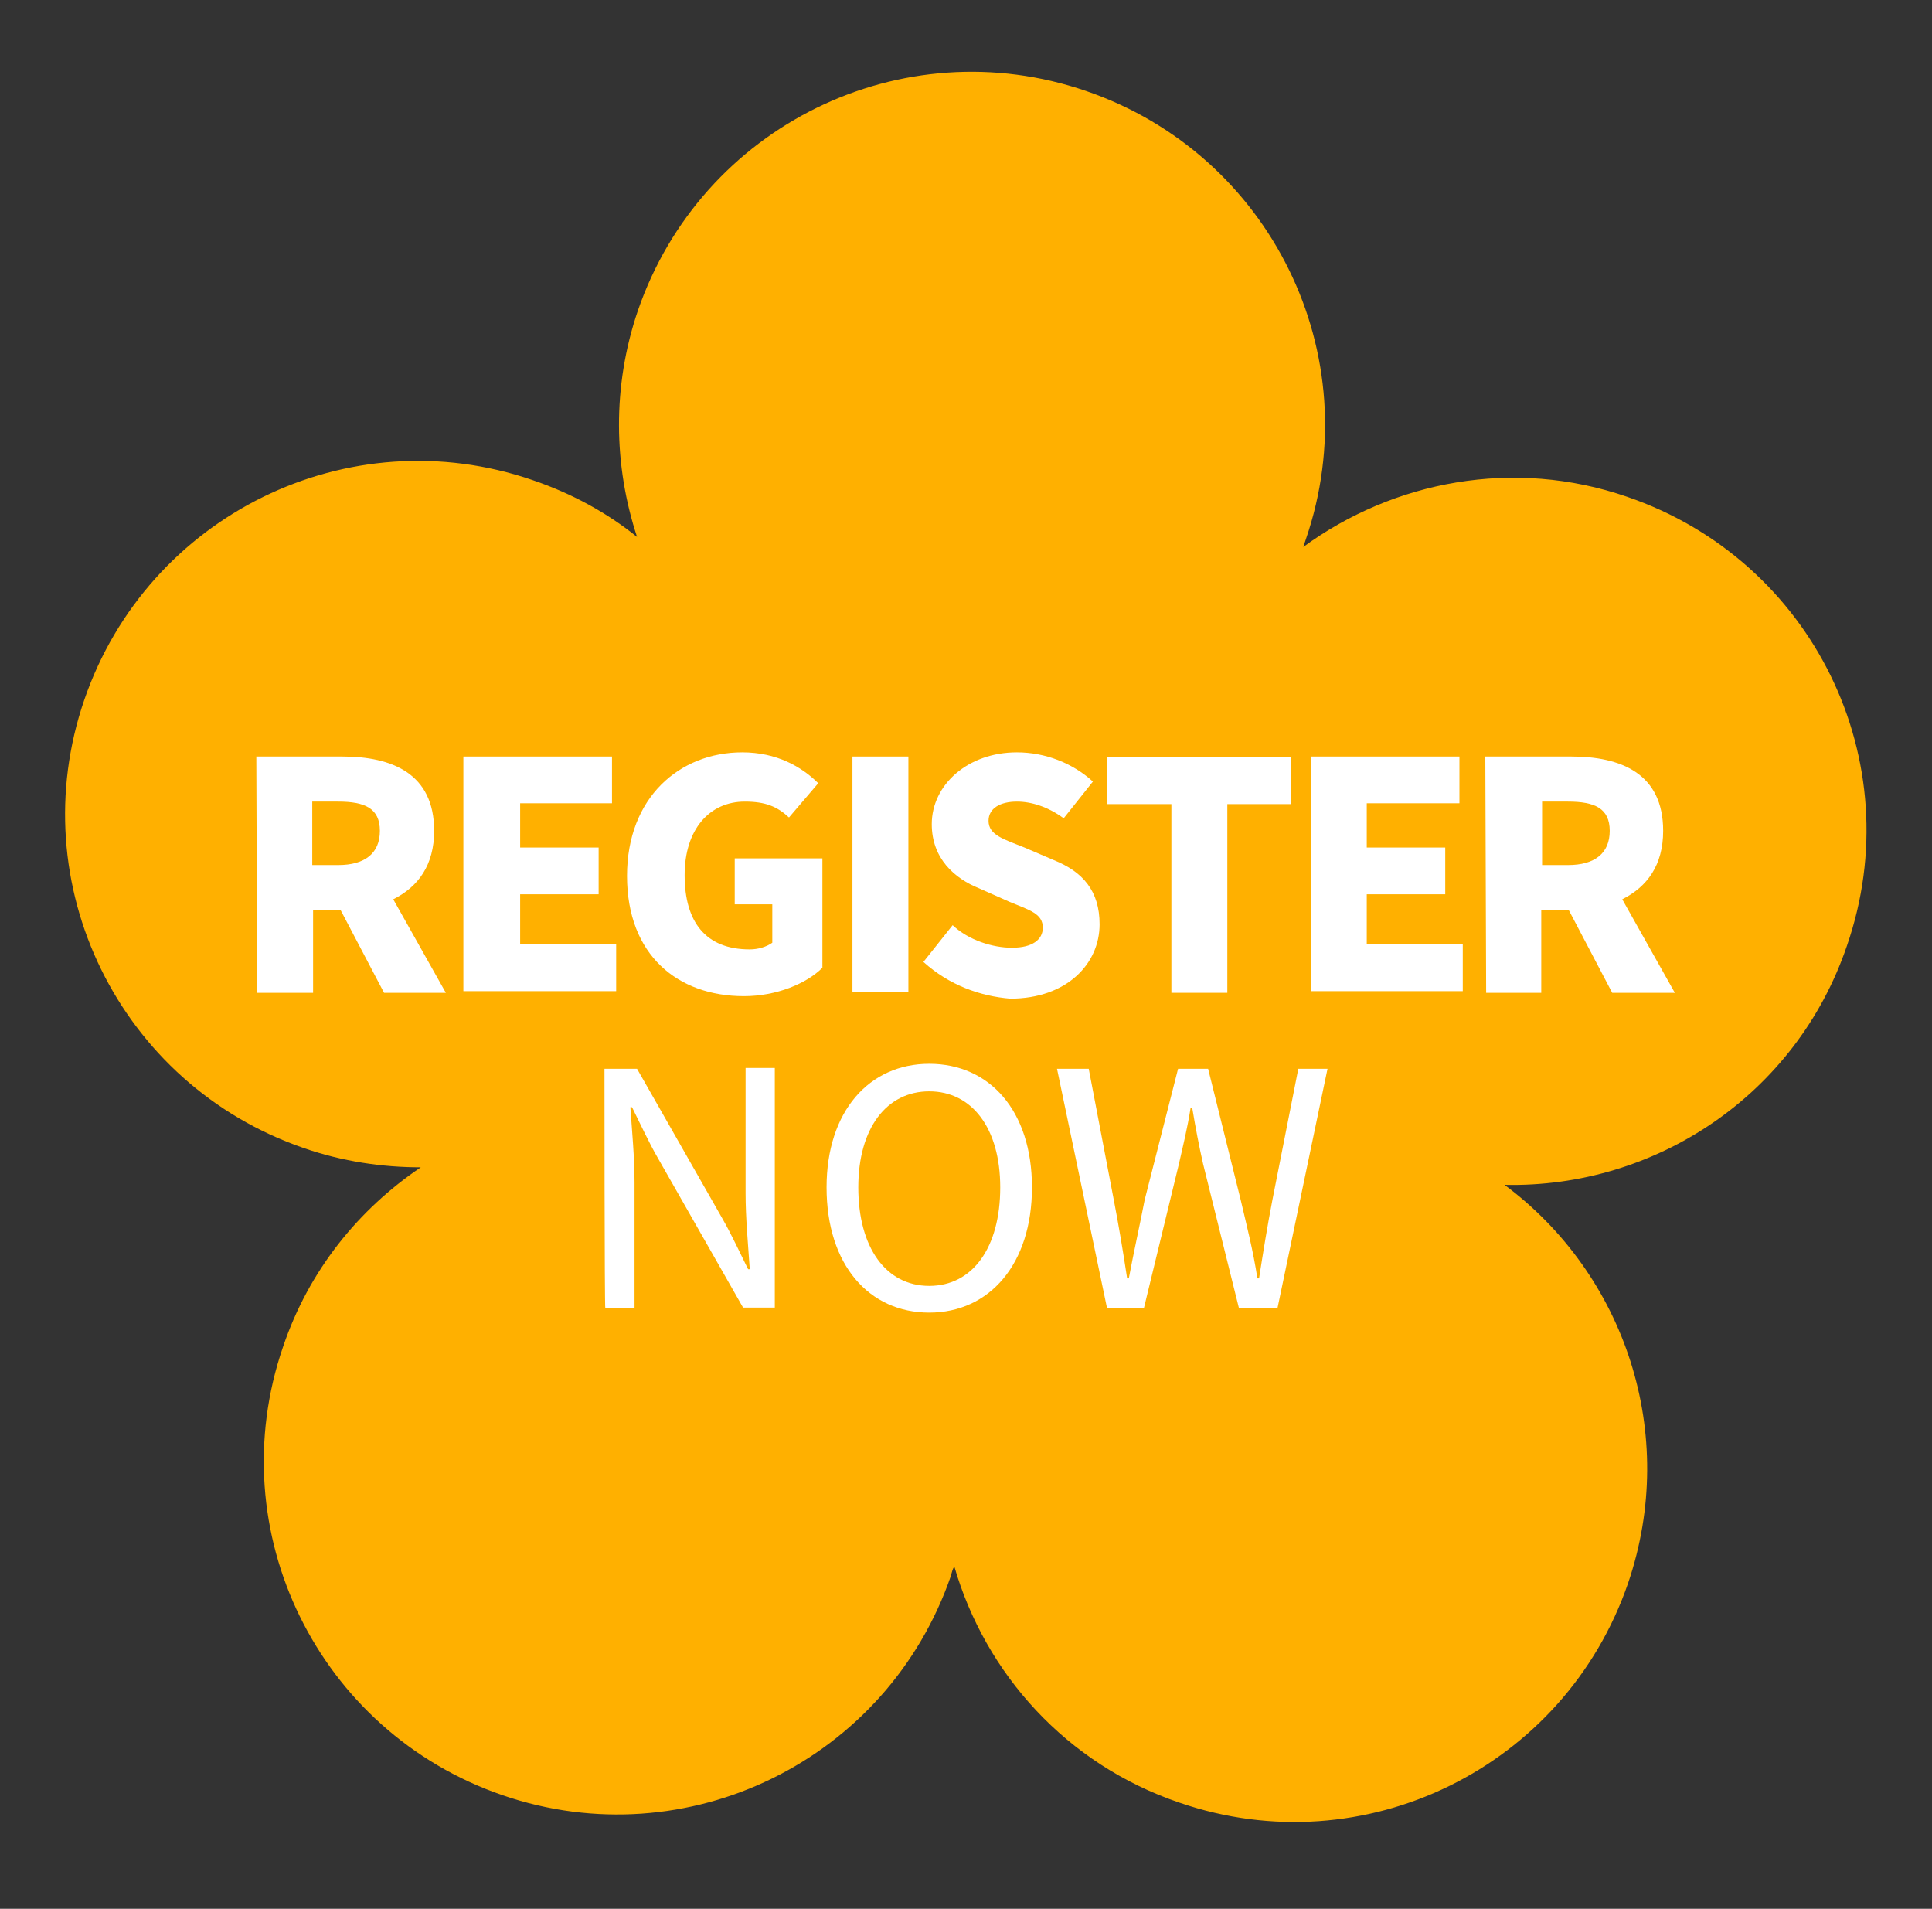
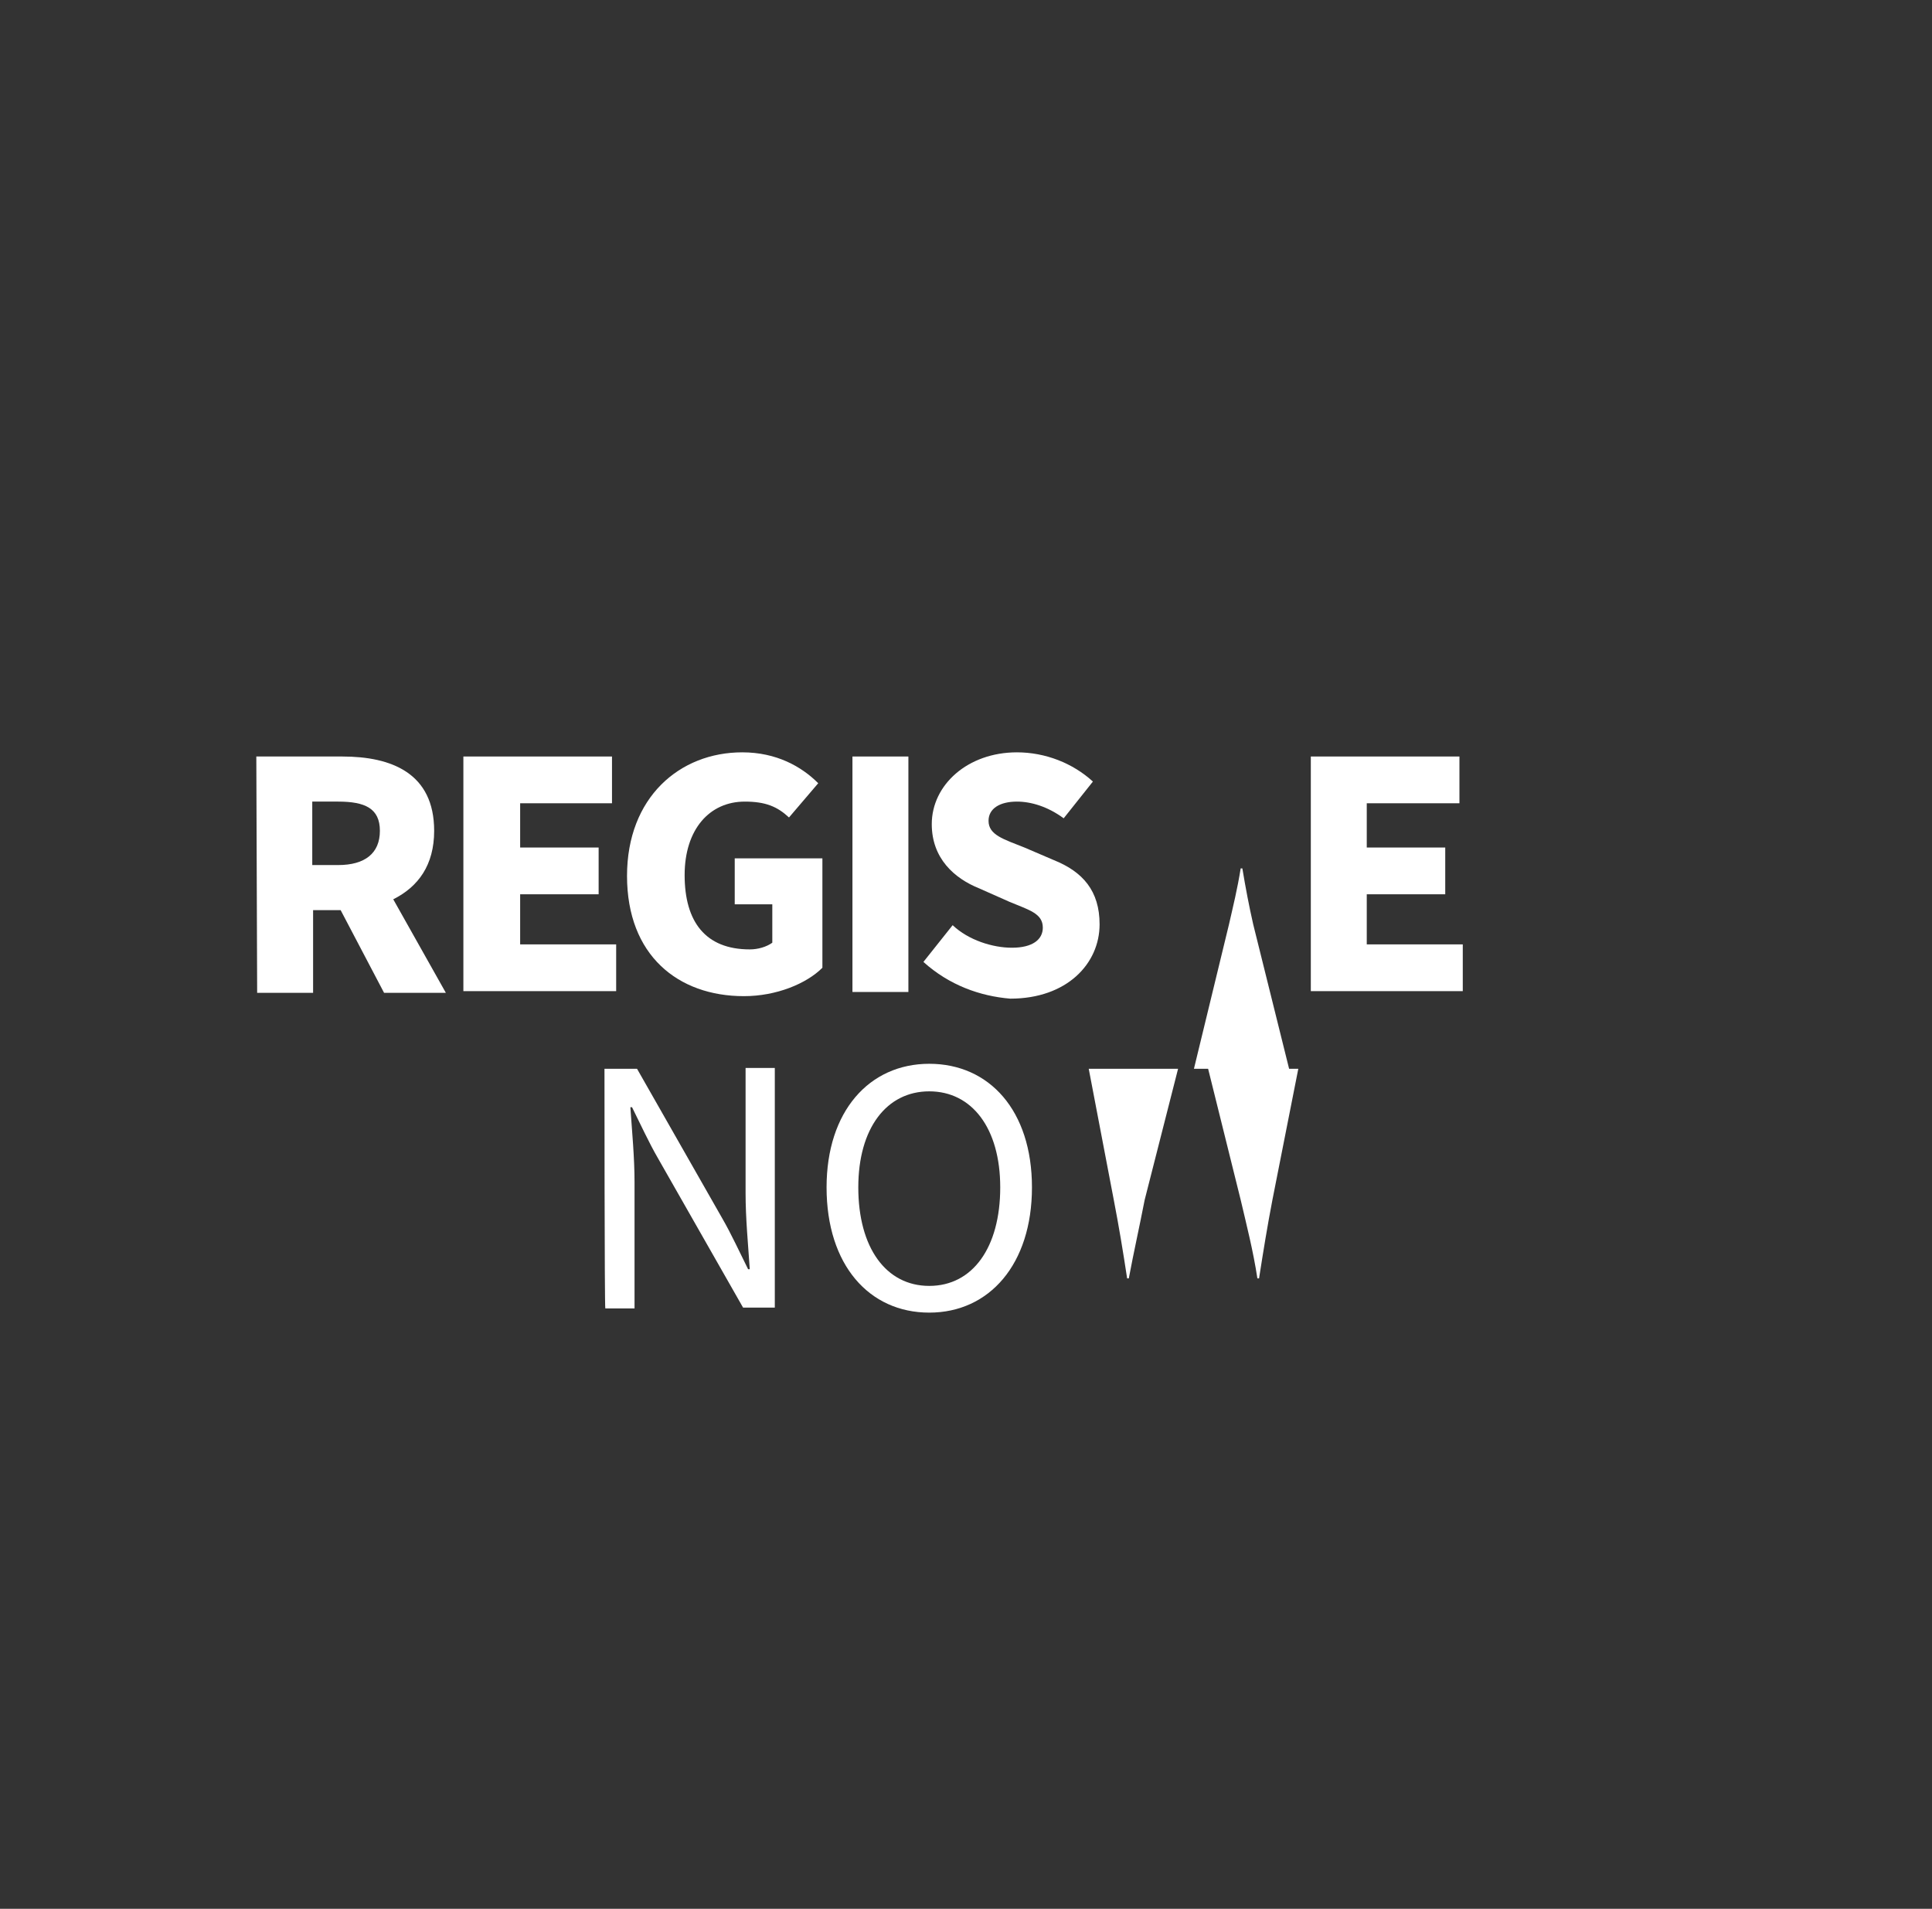
<svg xmlns="http://www.w3.org/2000/svg" version="1.1" id="Camada_1" x="0px" y="0px" viewBox="0 0 231.4 228.6" style="enable-background:new 0 0 231.4 228.6;" xml:space="preserve">
  <rect x="0" y="0" width="231.4" height="228.6" fill="#333333" stroke="none" />
  <style type="text/css">
	.st0{fill:#FFB000;}
	.st1{enable-background:new    ;}
	.st2{fill:#FFFFFF;}
</style>
-   <path class="st0" d="M194.9,59.5c-13.6-4.7-28-1.9-38.8,6c0.1-0.3,0.2-0.6,0.3-0.9c7.6-22.1-4.2-46.1-26.3-53.7S84,15.1,76.4,37.2  c-3.1,9.1-2.9,18.6-0.1,27.1c-3.6-2.9-7.8-5.2-12.5-6.8c-22.1-7.6-46.1,4.2-53.7,26.3s4.2,46.1,26.3,53.7c4.6,1.6,9.4,2.3,14,2.3  c-7.4,5-13.4,12.3-16.5,21.5c-7.6,22.1,4.2,46.1,26.3,53.7s46.1-4.2,53.7-26.3c0.1-0.4,0.2-0.8,0.4-1.1c3.7,12.8,13.4,23.7,27,28.3  c22.1,7.6,46.1-4.2,53.7-26.3c6.1-17.9-0.4-37-14.8-47.7c18,0.4,34.9-10.7,41-28.6C228.9,91.1,217.1,67.1,194.9,59.5z" />
  <g class="st1">
    <path class="st2" d="M30.7,90.6H41c5.9,0,11,2,11,8.9c0,4.1-1.9,6.7-4.9,8.2l6.3,11.2H46l-5.2-9.9h-3.3v9.9h-6.7L30.7,90.6   L30.7,90.6z M40.5,103.6c3.2,0,5-1.4,5-4.1c0-2.7-1.8-3.5-5-3.5h-3.1v7.6C37.4,103.6,40.5,103.6,40.5,103.6z" />
    <path class="st2" d="M55.5,90.6h17.8v5.6h-11v5.3h9.4v5.6h-9.4v6h11.5v5.6H55.5V90.6z" />
    <path class="st2" d="M75.1,104.9c0-9.4,6.3-14.8,13.8-14.8c4.1,0,7.1,1.7,9.1,3.7l-3.5,4.1c-1.4-1.3-2.8-1.9-5.3-1.9   c-4.2,0-7.2,3.3-7.2,8.8c0,5.6,2.5,8.9,7.8,8.9c1,0,2-0.3,2.7-0.8v-4.6H88v-5.5h10.5v13.1c-1.9,1.9-5.5,3.4-9.4,3.4   C81.2,119.3,75.1,114.4,75.1,104.9z" />
    <path class="st2" d="M102.1,90.6h6.7v28.2h-6.7V90.6z" />
    <path class="st2" d="M110.6,115.2l3.5-4.4c1.9,1.8,4.8,2.7,7.1,2.7c2.5,0,3.7-1,3.7-2.4c0-1.7-1.6-2.1-4-3.1l-3.6-1.6   c-3-1.2-5.7-3.6-5.7-7.7c0-4.7,4.3-8.6,10.2-8.6c3.4,0,6.7,1.3,9.1,3.5l-3.5,4.4c-1.9-1.4-3.9-2-5.6-2c-2,0-3.4,0.8-3.4,2.3   c0,1.7,1.8,2.2,4.3,3.2l3.5,1.5c3.5,1.4,5.5,3.7,5.5,7.7c0,4.7-3.9,8.9-10.7,8.9C117.4,119.3,113.7,118,110.6,115.2z" />
-     <path class="st2" d="M140.3,96.3h-7.7v-5.6h22v5.6H147v22.6h-6.7L140.3,96.3L140.3,96.3z" />
    <path class="st2" d="M157,90.6h17.8v5.6h-11.1v5.3h9.4v5.6h-9.4v6h11.5v5.6H157L157,90.6L157,90.6z" />
-     <path class="st2" d="M177.9,90.6h10.3c5.9,0,11,2,11,8.9c0,4.1-1.9,6.7-4.9,8.2l6.3,11.2h-7.5l-5.2-9.9h-3.3v9.9H178L177.9,90.6   L177.9,90.6z M187.8,103.6c3.2,0,5-1.4,5-4.1c0-2.7-1.8-3.5-5-3.5h-3.1v7.6C184.6,103.6,187.8,103.6,187.8,103.6z" />
  </g>
  <g class="st1">
    <path class="st2" d="M72.4,128h3.9l10.2,17.9c1.1,1.9,2.1,4.1,3.1,6.1h0.2c-0.2-3-0.5-6.1-0.5-9.1v-15h3.5v28.7H89l-10.2-17.9   c-1.1-1.9-2.1-4.1-3.1-6.1h-0.2c0.2,2.9,0.5,6,0.5,9v15.1h-3.5C72.4,156.6,72.4,128,72.4,128z" />
    <path class="st2" d="M99,142.2c0-9.1,5.1-14.8,12.3-14.8s12.3,5.6,12.3,14.8c0,9.2-5.1,15-12.3,15S99,151.5,99,142.2z M119.8,142.2   c0-7.1-3.4-11.5-8.5-11.5c-5.1,0-8.5,4.4-8.5,11.5c0,7.2,3.3,11.8,8.5,11.8C116.5,154,119.8,149.4,119.8,142.2z" />
-     <path class="st2" d="M126.6,128h3.8l3,15.7c0.6,3.1,1.1,6.1,1.6,9.4h0.2c0.6-3.2,1.3-6.3,1.9-9.4l4-15.7h3.6l3.9,15.7   c0.7,3,1.5,6.1,2,9.4h0.2c0.5-3.2,1-6.3,1.6-9.4l3.1-15.7h3.5l-6,28.7h-4.6l-4.3-17.3c-0.5-2.2-0.9-4.3-1.3-6.7h-0.2   c-0.4,2.5-0.9,4.5-1.4,6.7l-4.2,17.3h-4.4L126.6,128z" />
+     <path class="st2" d="M126.6,128h3.8l3,15.7c0.6,3.1,1.1,6.1,1.6,9.4h0.2c0.6-3.2,1.3-6.3,1.9-9.4l4-15.7h3.6l3.9,15.7   c0.7,3,1.5,6.1,2,9.4h0.2c0.5-3.2,1-6.3,1.6-9.4l3.1-15.7h3.5h-4.6l-4.3-17.3c-0.5-2.2-0.9-4.3-1.3-6.7h-0.2   c-0.4,2.5-0.9,4.5-1.4,6.7l-4.2,17.3h-4.4L126.6,128z" />
  </g>
</svg>